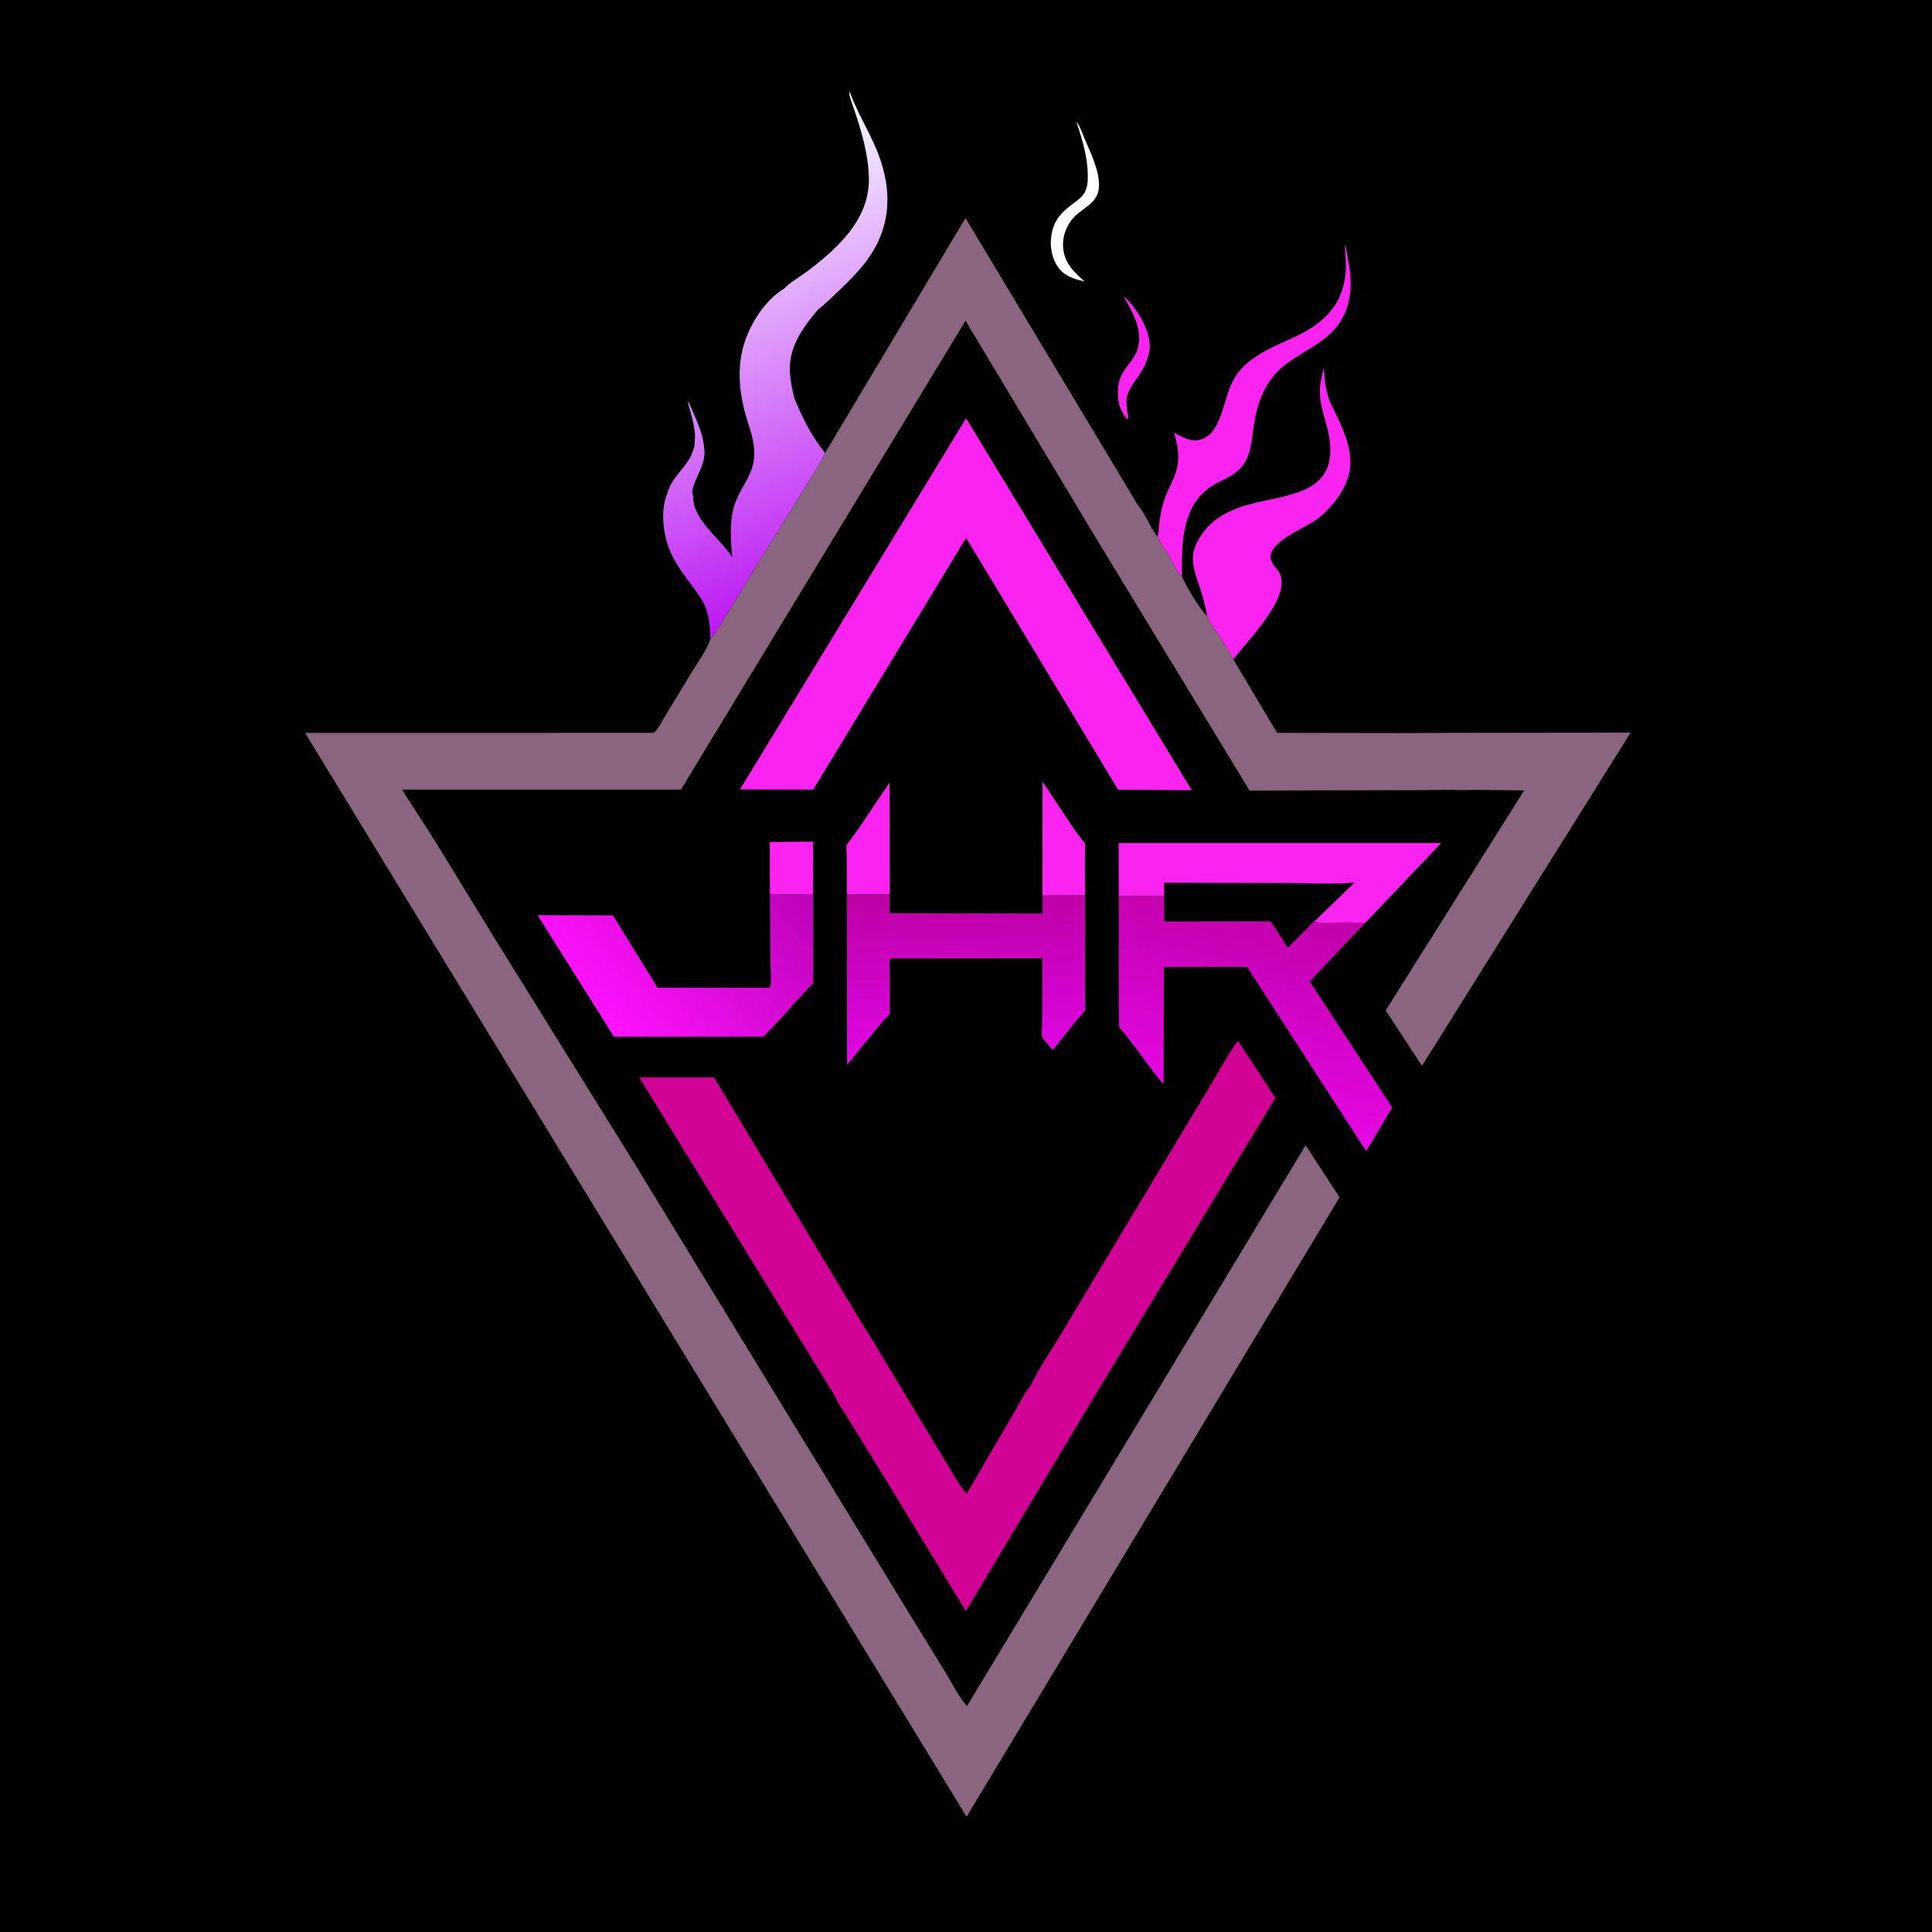
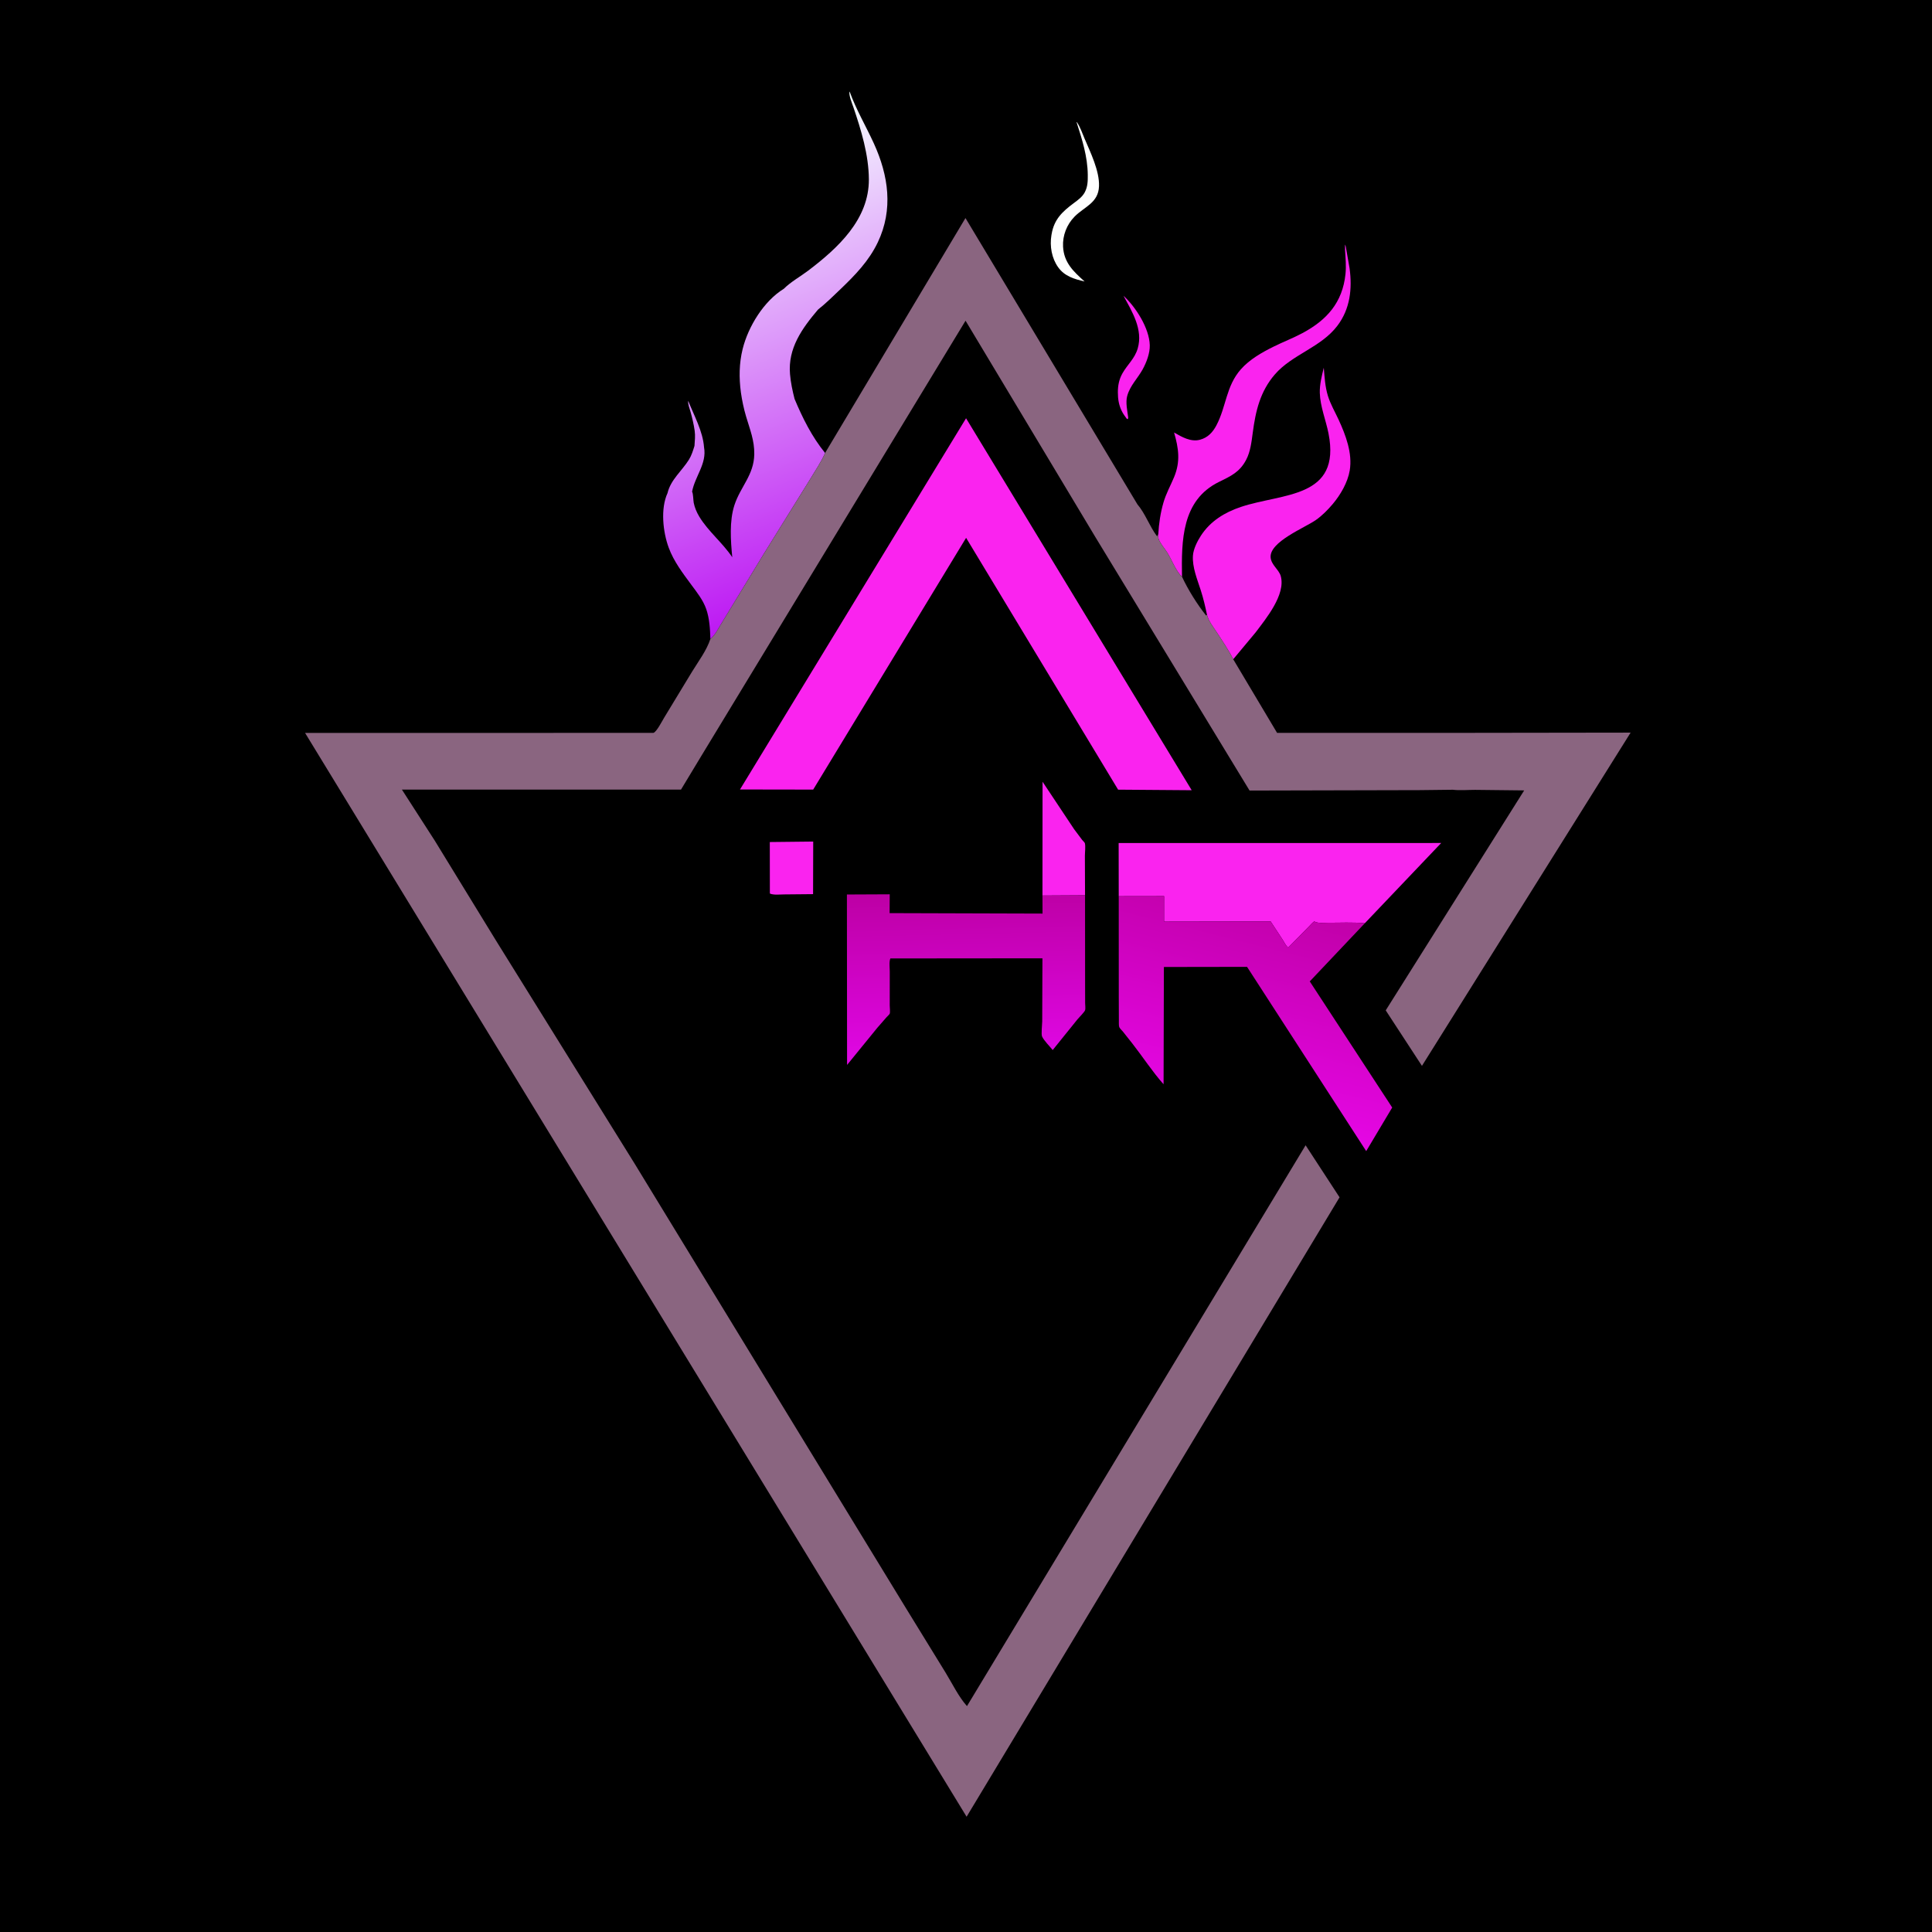
<svg xmlns="http://www.w3.org/2000/svg" version="1.1" style="display: block;" viewBox="0 0 2048 2048" width="1024" height="1024">
  <defs>
    <linearGradient id="Gradient1" gradientUnits="userSpaceOnUse" x1="832.182" y1="913.107" x2="635.607" y2="1080.25">
      <stop class="stop0" offset="0" stop-opacity="1" stop-color="rgb(187,3,182)" />
      <stop class="stop1" offset="1" stop-opacity="1" stop-color="rgb(255,19,255)" />
    </linearGradient>
    <linearGradient id="Gradient2" gradientUnits="userSpaceOnUse" x1="1021.53" y1="947.283" x2="1025.35" y2="1119.22">
      <stop class="stop0" offset="0" stop-opacity="1" stop-color="rgb(189,0,165)" />
      <stop class="stop1" offset="1" stop-opacity="1" stop-color="rgb(223,7,227)" />
    </linearGradient>
    <linearGradient id="Gradient3" gradientUnits="userSpaceOnUse" x1="1355.97" y1="958.554" x2="1300.66" y2="1177.84">
      <stop class="stop0" offset="0" stop-opacity="1" stop-color="rgb(193,0,169)" />
      <stop class="stop1" offset="1" stop-opacity="1" stop-color="rgb(229,7,228)" />
    </linearGradient>
    <linearGradient id="Gradient4" gradientUnits="userSpaceOnUse" x1="914.189" y1="611.823" x2="736.228" y2="160.59">
      <stop class="stop0" offset="0" stop-opacity="1" stop-color="rgb(189,24,243)" />
      <stop class="stop1" offset="1" stop-opacity="1" stop-color="rgb(246,255,255)" />
    </linearGradient>
  </defs>
  <path transform="translate(0,0)" fill="rgb(0,0,0)" d="M -0 -0 L 2048 0 L 2048 2048 L -0 2048 L -0 -0 z" />
  <path transform="translate(0,0)" fill="rgb(250,35,239)" d="M 1190.93 313.545 C 1203.85 325.257 1218.37 347.933 1218.81 366 C 1219.01 374.487 1215.33 384.113 1211.31 391.453 C 1205.99 401.155 1197.91 408.698 1194.88 419.719 C 1193.01 426.504 1195.02 435.573 1195.94 442.5 L 1195.61 444.297 L 1194.5 444.013 C 1192.57 441.384 1190.58 438.713 1189.14 435.773 C 1185.96 429.278 1185.01 423.081 1184.99 415.963 C 1184.96 408.814 1186.24 402.172 1189.77 395.871 C 1195.08 386.388 1202.87 380.289 1206.05 369.283 C 1211.81 349.31 1200.15 330.409 1190.93 313.545 z" />
  <path transform="translate(0,0)" fill="rgb(254,254,254)" d="M 1141.2 129.5 L 1141.52 129.45 C 1145 134.426 1147.2 141.062 1149.58 146.655 C 1155.87 161.425 1165.6 181.18 1165 197.382 C 1164.35 215.193 1149.46 219.076 1139.15 229.553 C 1130.8 238.039 1126.29 249.618 1126.89 261.424 C 1127.76 278.421 1137.94 287.847 1149.74 298.392 C 1138.76 295.776 1128.61 292.985 1121.68 283.289 C 1114.87 273.777 1112.65 260.94 1114.52 249.505 L 1114.79 248 C 1117.42 232.515 1126.18 224.302 1138.08 215.446 C 1142.59 212.089 1147.35 208.76 1150 203.634 C 1153.07 197.721 1153.15 191.781 1153.08 185.281 C 1152.86 165.833 1147.1 147.835 1141.2 129.5 z" />
  <path transform="translate(0,0)" fill="rgb(250,35,239)" d="M 816.099 947.204 L 816.023 892.592 L 862.039 892.086 L 861.894 947.831 L 830.978 948.125 C 826.486 948.147 820.204 948.987 816.099 947.204 z" />
-   <path transform="translate(0,0)" fill="rgb(250,35,239)" d="M 897.763 948.207 L 897.521 906.586 C 897.53 904.087 896.781 897.686 897.642 895.645 C 898.451 893.729 900.979 891.088 902.286 889.291 L 912.05 875.574 L 942.941 829.517 L 943.15 948.001 L 897.763 948.207 z" />
  <path transform="translate(0,0)" fill="rgb(250,35,239)" d="M 1105.05 949.32 L 1105.15 828.665 L 1138.64 879.03 L 1147.15 890.374 C 1147.79 891.16 1149.76 892.985 1149.99 893.786 C 1150.91 897.013 1150.02 903.747 1150.03 907.278 L 1150.19 949.056 L 1105.05 949.32 z" />
  <path transform="translate(0,0)" fill="rgb(250,35,239)" d="M 1227.84 566.226 C 1228.5 554.778 1230.12 543.765 1233.31 532.733 C 1236.04 523.274 1240.79 514.842 1244.56 505.811 C 1251.47 489.23 1249.42 475.321 1244.58 458.467 C 1252.72 463.152 1262.2 468.756 1271.98 466.149 C 1280.33 463.925 1285.57 458.254 1289.48 450.829 C 1300.01 430.823 1299.56 409.415 1315.31 391.539 C 1324.55 381.056 1337.5 373.684 1349.87 367.544 C 1360.01 362.511 1370.67 358.443 1380.65 353.107 C 1406.6 339.226 1423.14 320.642 1426.28 290.455 C 1427.14 282.192 1426.38 273.225 1425.8 264.94 L 1425.77 259.205 C 1426.61 260.994 1426.76 261.942 1427.01 263.848 L 1430.61 284.462 C 1433.55 306.199 1431.21 327.501 1417.65 345.346 C 1400.14 368.396 1369.83 375.617 1351.44 396.871 C 1335.74 415.006 1330.97 435.838 1327.93 458.982 C 1326.67 468.525 1325.5 478.804 1320.96 487.452 C 1314.11 500.496 1304.7 504.713 1292.13 510.873 C 1252.52 530.279 1252.37 573.306 1252.97 611.333 C 1252.08 610.572 1252.1 610.631 1251.19 609.579 C 1245.68 603.212 1241.96 593.287 1237.48 585.966 C 1234.76 581.516 1230.17 576.552 1228.35 571.769 C 1227.65 569.909 1227.62 568.163 1227.84 566.226 z" />
  <path transform="translate(0,0)" fill="rgb(250,35,239)" d="M 1279.49 651.829 C 1277.66 643.026 1275.65 634.421 1272.91 625.853 C 1269.2 614.241 1263.75 601.369 1264.56 588.995 C 1265.02 581.965 1269.21 573.675 1273.06 567.768 C 1283.08 552.362 1298.25 543.112 1315.38 537.365 C 1359.51 522.557 1421.96 528.654 1408.26 459.389 C 1405.46 445.253 1399.47 430.991 1399.05 416.5 C 1398.79 407.568 1401.17 398.419 1403.27 389.79 C 1404.09 399.778 1404.65 409.858 1407.6 419.5 C 1410.31 428.366 1415.16 436.599 1419.03 445 C 1426.53 461.268 1433.83 480.557 1430.76 498.768 C 1428.65 511.338 1421.02 524.481 1412.89 534.135 C 1407.62 540.394 1401.48 546.645 1394.74 551.32 C 1382.8 559.604 1345.55 574.417 1346.92 590.915 C 1347.57 598.857 1355.73 603.83 1357.63 610.593 C 1363.15 630.246 1342.01 655.769 1330.94 670.461 L 1307.27 698.853 C 1302.12 688.64 1295.67 679.236 1289.41 669.69 C 1285.74 664.095 1281.16 658.377 1279.49 651.829 z" />
-   <path transform="translate(0,0)" fill="url(#Gradient1)" d="M 816.099 947.204 C 820.204 948.987 826.486 948.147 830.978 948.125 L 861.894 947.831 C 861.819 956.223 862.701 1040.63 861.896 1042.14 C 860.894 1044.02 857.56 1046.74 856.015 1048.38 C 851.492 1053.19 847.055 1058.66 842.24 1063.12 L 841.313 1063.86 C 832.147 1076.32 819.841 1087.33 809.436 1098.89 L 650.909 1099.01 L 569.9 970.107 L 649.802 970.343 L 696.969 1046.98 L 816.043 1047 C 818.239 1039.62 816.754 1027.82 816.749 1019.84 L 816.099 947.204 z" />
  <path transform="translate(0,0)" fill="url(#Gradient2)" d="M 897.763 948.207 L 943.15 948.001 L 943.024 967.948 L 1105.13 968.434 L 1105.05 949.32 L 1150.19 949.056 L 1150.25 1044.65 L 1150.29 1063.26 C 1150.29 1065.08 1150.81 1069.12 1150.3 1070.73 C 1149.62 1072.87 1143.95 1078.37 1142.3 1080.38 L 1115.9 1113.1 C 1112.75 1109.08 1106.55 1103.07 1104.61 1098.65 C 1103.59 1096.33 1104.76 1085.8 1104.78 1082.8 L 1105.02 1015.84 L 943.813 1015.99 C 942.296 1019.58 943.185 1025.98 943.183 1029.93 L 943.141 1065.82 C 943.14 1067.75 943.771 1072.87 943.135 1074.51 C 942.755 1075.5 940.646 1077.31 939.873 1078.18 L 930.065 1089.42 L 897.925 1128.88 L 897.763 948.207 z" />
  <path transform="translate(0,0)" fill="rgb(250,35,239)" d="M 1185.91 950.035 L 1185.82 893.648 L 1527.73 893.611 L 1446.76 978.681 C 1433.9 977.437 1420.38 978.217 1407.43 978.147 C 1403.16 978.123 1396.98 979.015 1393.25 976.78 C 1391.78 977.319 1388.93 980.766 1387.7 981.939 L 1365.54 1004.5 C 1363.11 1002.62 1361.21 998.587 1359.53 995.942 L 1346.95 976.765 L 1233.96 976.959 L 1233.99 949.957 L 1185.91 950.035 z" />
-   <path transform="translate(0,0)" fill="rgb(0,0,0)" d="M 1233.99 949.957 L 1234.01 935.758 L 1367.71 936.047 C 1390.08 936.054 1414.09 937.751 1436.26 935.473 L 1434.98 936.474 L 1393.25 976.78 C 1391.78 977.319 1388.93 980.766 1387.7 981.939 L 1365.54 1004.5 C 1363.11 1002.62 1361.21 998.587 1359.53 995.942 L 1346.95 976.765 L 1233.96 976.959 L 1233.99 949.957 z" />
  <path transform="translate(0,0)" fill="url(#Gradient3)" d="M 1233.99 949.957 L 1233.96 976.959 L 1346.95 976.765 L 1359.53 995.942 C 1361.21 998.587 1363.11 1002.62 1365.54 1004.5 L 1387.7 981.939 C 1388.93 980.766 1391.78 977.319 1393.25 976.78 C 1396.98 979.015 1403.16 978.123 1407.43 978.147 C 1420.38 978.217 1433.9 977.437 1446.76 978.681 L 1388.41 1040.33 L 1475.79 1174.03 L 1448.23 1220.23 L 1321.93 1024.91 L 1233.78 1025.05 L 1233.44 1149.37 C 1221.62 1136.11 1211.64 1120.67 1200.7 1106.64 L 1190.45 1093.69 C 1189.51 1092.53 1186.97 1090.08 1186.46 1088.78 C 1185.83 1087.2 1186.11 1082.89 1186.05 1081.09 L 1185.96 1057.59 L 1185.91 950.035 L 1233.99 949.957 z" />
  <path transform="translate(0,0)" fill="url(#Gradient4)" d="M 830.852 306.139 C 838.163 298.815 848.531 293.097 856.816 286.809 C 888.368 262.861 921.255 232.523 921.027 190.123 C 920.887 164.116 912.893 137.968 904.601 113.575 C 903.356 109.912 899.403 100.46 900.61 97 C 907.512 116.155 917.869 133.547 926.311 152.01 C 941.916 186.139 947.067 222.113 930.5 256.874 C 921.071 276.658 906.437 291.696 890.813 306.658 C 883.182 313.966 875.392 321.666 867.093 328.206 C 850.218 348.14 835.085 369.123 837.451 396.632 C 838.225 405.627 840.05 414.121 842.264 422.862 C 850.742 443.095 860.671 463.045 874.628 480.153 C 870.555 489.808 863.987 499.18 858.63 508.244 L 809.814 586.858 L 765.658 659.365 C 761.929 665.128 758.397 673.043 753.021 677.337 C 752.729 666.961 752.087 655.584 748.648 645.703 C 745.279 636.024 738.753 627.902 732.735 619.76 C 723.648 607.465 714.257 595.122 708.89 580.645 C 702.725 564.016 700.012 539.175 707.6 522.707 C 710.88 508.572 722.963 499.059 730.312 487.237 C 733.115 482.726 734.609 477.699 736.182 472.671 C 736.518 467.161 737.16 462.088 736.376 456.564 C 735.401 449.701 733.767 442.932 731.91 436.261 C 730.887 432.591 729.155 428.741 729.5 424.895 C 735.689 440.399 745.129 457.326 746.302 474.108 C 749.51 491.499 736.657 504.835 733.646 521.232 C 734.866 523.167 734.861 530.321 735.374 532.95 C 736.375 538.081 738.521 543.073 741.203 547.541 C 750.624 563.231 765.916 575.243 776.231 590.709 C 774.552 573.289 773.035 552.308 778.514 535.479 C 784.888 515.896 799.201 503.616 799.558 481.5 C 799.795 466.81 794.936 455.252 790.868 441.477 C 788.397 433.11 786.606 424.577 785.372 415.946 C 783.314 400.495 783.471 385.163 787.228 369.984 C 793.116 346.198 809.654 319.179 830.852 306.139 z" />
  <path transform="translate(0,0)" fill="rgb(250,35,239)" d="M 1024.06 443.377 L 1263.25 837.678 L 1185.25 837.082 L 1024.11 570.122 L 862.011 837.009 L 784.426 836.883 L 1024.06 443.377 z" />
-   <path transform="translate(0,0)" fill="rgb(209,1,149)" d="M 1092.47 1468.95 C 1100.61 1451.57 1112.4 1434.57 1122.35 1418.07 L 1177.66 1325.81 L 1278.65 1157.95 C 1289.79 1140.12 1299.86 1120.1 1312.28 1103.25 L 1351.95 1163.88 L 1162.64 1476.03 L 1023.88 1707.78 L 942.696 1574.71 L 896.574 1499.67 C 893.559 1494.61 886.872 1486.06 885.522 1480.63 L 677.668 1142.09 L 756.864 1142.05 L 915.717 1406.19 C 923.202 1417.12 929.6 1428.9 936.551 1440.19 L 997.283 1540.85 C 1006.02 1555.02 1014.36 1570.56 1024.6 1583.67 L 1072.88 1501 C 1078.94 1490.89 1084.91 1477.88 1092.47 1468.95 z" />
-   <path transform="translate(0,0)" fill="rgb(138,101,128)" d="M 874.628 480.153 L 1023.44 231.143 L 1205.72 534.648 C 1214.2 544.549 1218.62 558.099 1226.5 568.466 L 1227.84 566.226 C 1227.62 568.163 1227.65 569.909 1228.35 571.769 C 1230.17 576.552 1234.76 581.516 1237.48 585.966 C 1241.96 593.287 1245.68 603.212 1251.19 609.579 C 1252.1 610.631 1252.08 610.572 1252.97 611.333 C 1259.35 625.108 1269.04 640.597 1278.5 652.452 L 1279.49 651.829 C 1281.16 658.377 1285.74 664.095 1289.41 669.69 C 1295.67 679.236 1302.12 688.64 1307.27 698.853 L 1353.76 776.874 L 1494.72 777.091 L 1533.3 776.888 L 1728.52 776.618 L 1507.32 1129.87 L 1468.92 1071.02 L 1615.69 837.869 L 1563.64 837.294 C 1556.04 837.29 1547.55 838.077 1540.04 837.174 L 1505.01 837.579 L 1324.59 838.008 L 1161.52 569.932 L 1023.52 339.958 L 743.551 801.12 L 721.874 837.018 L 426.045 837.004 L 460.984 891.299 L 525.624 996.79 L 672.956 1233.88 L 820.823 1476.23 L 960.988 1705.77 L 1002.3 1772.98 C 1009.36 1784.48 1016.12 1798.58 1025.03 1808.55 L 1384 1214.03 L 1419.98 1269.2 L 1024.64 1925.81 L 323.389 776.924 L 692.548 776.892 C 695.84 776.241 701.997 764.06 704.085 760.674 L 733.609 712.019 C 740.145 701.37 749.233 689.208 753.021 677.337 C 758.397 673.043 761.929 665.128 765.658 659.365 L 809.814 586.858 L 858.63 508.244 C 863.987 499.18 870.555 489.808 874.628 480.153 z" />
+   <path transform="translate(0,0)" fill="rgb(138,101,128)" d="M 874.628 480.153 L 1023.44 231.143 L 1205.72 534.648 C 1214.2 544.549 1218.62 558.099 1226.5 568.466 L 1227.84 566.226 C 1227.62 568.163 1227.65 569.909 1228.35 571.769 C 1230.17 576.552 1234.76 581.516 1237.48 585.966 C 1241.96 593.287 1245.68 603.212 1251.19 609.579 C 1252.1 610.631 1252.08 610.572 1252.97 611.333 C 1259.35 625.108 1269.04 640.597 1278.5 652.452 L 1279.49 651.829 C 1281.16 658.377 1285.74 664.095 1289.41 669.69 C 1295.67 679.236 1302.12 688.64 1307.27 698.853 L 1353.76 776.874 L 1533.3 776.888 L 1728.52 776.618 L 1507.32 1129.87 L 1468.92 1071.02 L 1615.69 837.869 L 1563.64 837.294 C 1556.04 837.29 1547.55 838.077 1540.04 837.174 L 1505.01 837.579 L 1324.59 838.008 L 1161.52 569.932 L 1023.52 339.958 L 743.551 801.12 L 721.874 837.018 L 426.045 837.004 L 460.984 891.299 L 525.624 996.79 L 672.956 1233.88 L 820.823 1476.23 L 960.988 1705.77 L 1002.3 1772.98 C 1009.36 1784.48 1016.12 1798.58 1025.03 1808.55 L 1384 1214.03 L 1419.98 1269.2 L 1024.64 1925.81 L 323.389 776.924 L 692.548 776.892 C 695.84 776.241 701.997 764.06 704.085 760.674 L 733.609 712.019 C 740.145 701.37 749.233 689.208 753.021 677.337 C 758.397 673.043 761.929 665.128 765.658 659.365 L 809.814 586.858 L 858.63 508.244 C 863.987 499.18 870.555 489.808 874.628 480.153 z" />
</svg>